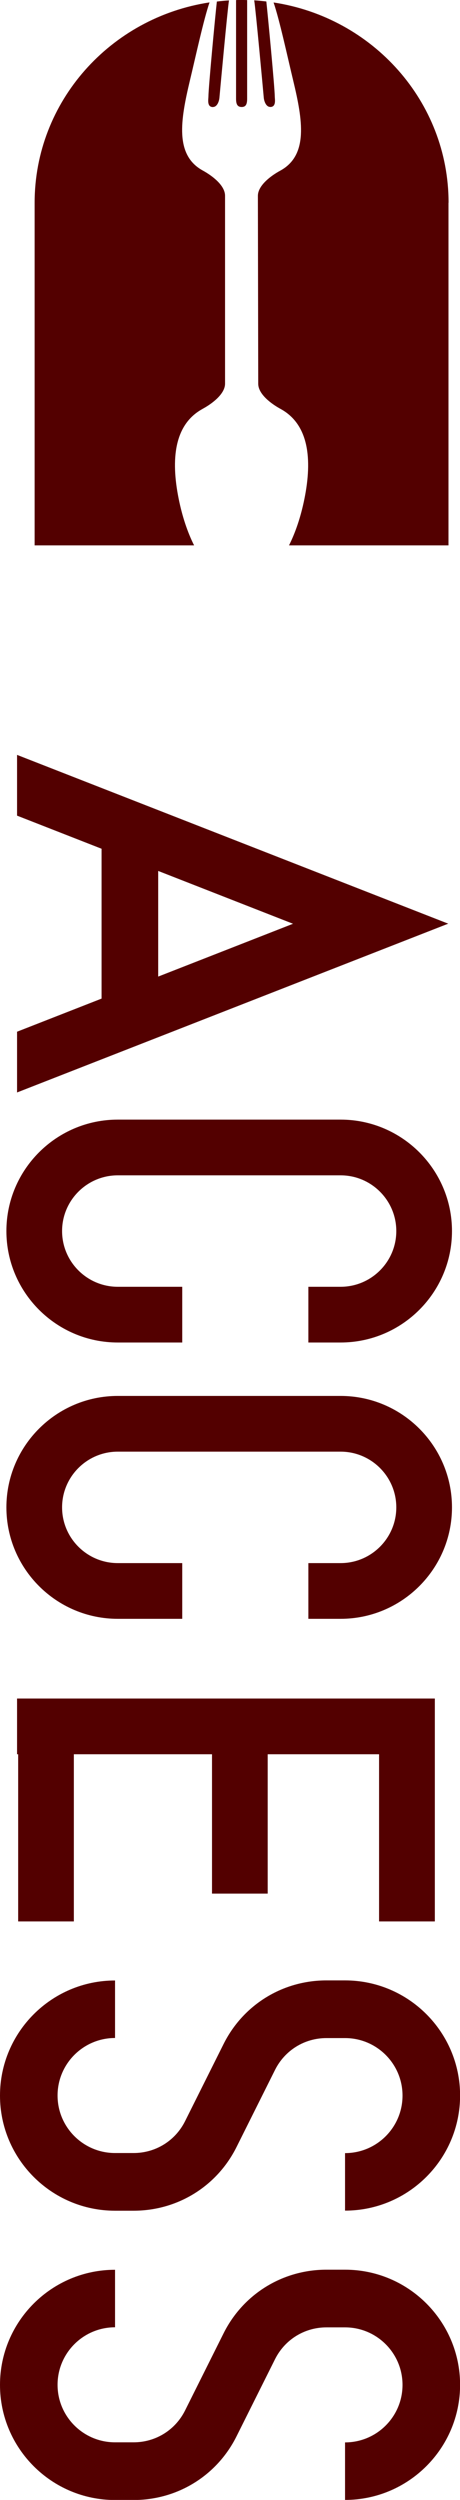
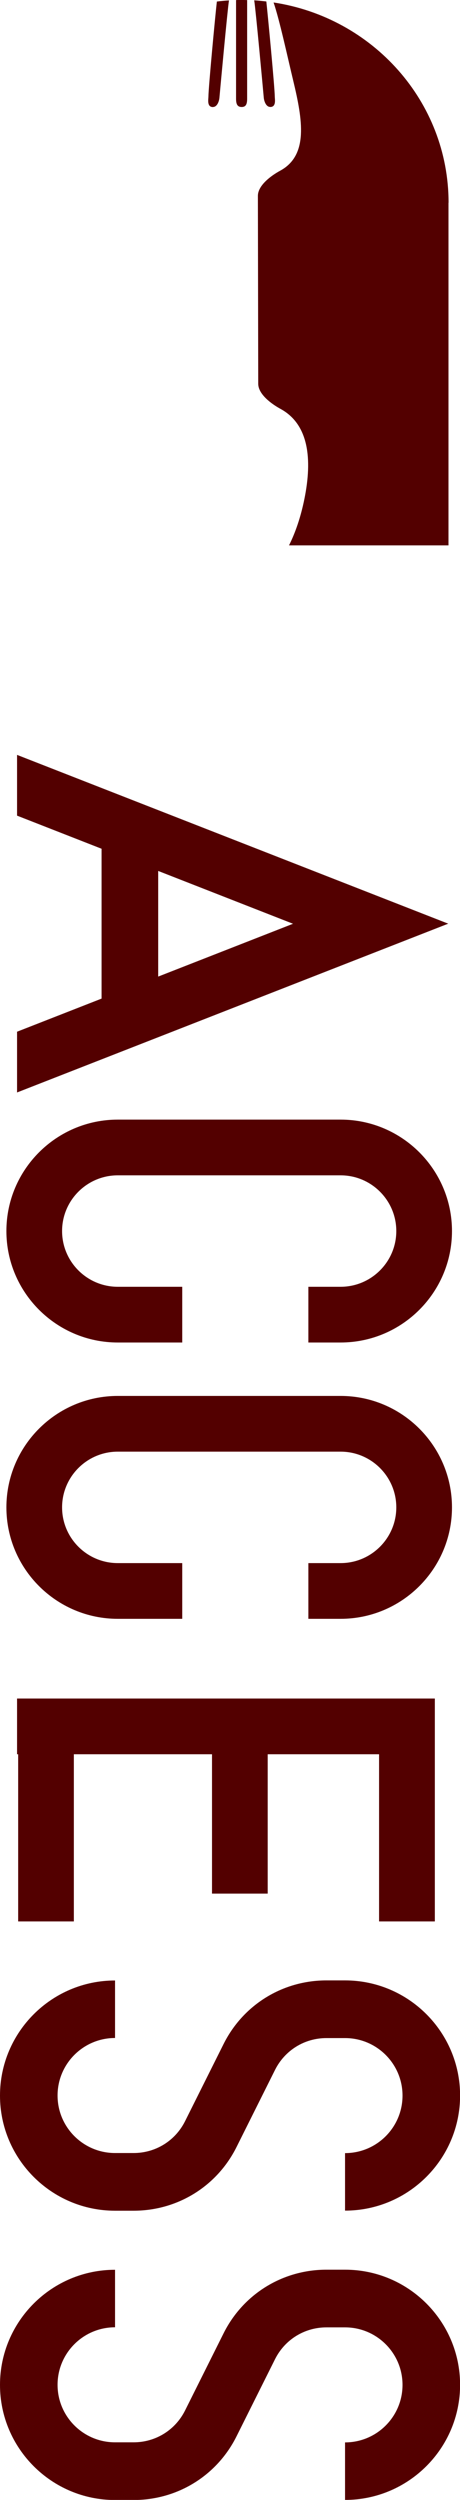
<svg xmlns="http://www.w3.org/2000/svg" id="_レイヤー_2" data-name="レイヤー 2" viewBox="0 0 53.94 292.95">
  <defs>
    <style>
      .cls-1 {
        fill: #530000;
      }
    </style>
  </defs>
  <g id="text">
    <g>
      <g>
        <polygon class="cls-1" points="2 199.04 2 205.57 2.13 205.57 2.13 225.16 8.66 225.16 8.66 205.57 24.86 205.57 24.86 221.9 31.39 221.9 31.39 205.57 44.45 205.57 44.45 225.16 50.99 225.16 50.99 205.57 50.99 202.3 50.99 199.04 2 199.04" />
        <path class="cls-1" d="m39.93,131.2H13.81c-7.2,0-13.06,5.86-13.06,13.06s5.86,13.06,13.06,13.06h7.56v-6.53h-7.56c-3.6,0-6.53-2.93-6.53-6.53s2.93-6.53,6.53-6.53h26.13c3.6,0,6.53,2.93,6.53,6.53s-2.93,6.53-6.53,6.53h-3.78v6.53h3.78c7.2,0,13.06-5.86,13.06-13.06s-5.86-13.06-13.06-13.06Z" />
        <path class="cls-1" d="m39.93,163.58H13.81c-7.2,0-13.06,5.86-13.06,13.06s5.86,13.06,13.06,13.06h7.56v-6.53h-7.56c-3.6,0-6.53-2.93-6.53-6.53s2.93-6.53,6.53-6.53h26.13c3.6,0,6.53,2.93,6.53,6.53s-2.93,6.53-6.53,6.53h-3.78v6.53h3.78c7.2,0,13.06-5.86,13.06-13.06s-5.86-13.06-13.06-13.06Z" />
        <path class="cls-1" d="m2,88.46v7.12l9.91,3.88v17.56l-9.91,3.88v7.12l50.56-19.78L2,88.46Zm16.55,13.6l15.81,6.19-15.81,6.19v-12.37Z" />
        <path class="cls-1" d="m0,245.57c0-7.44,6.05-13.49,13.49-13.49v6.74c-3.72,0-6.74,3.02-6.74,6.74s3.02,6.74,6.74,6.74h2.18c2.57,0,4.88-1.43,6.03-3.73l4.52-9.05c2.3-4.6,6.92-7.45,12.06-7.45h2.18c7.44,0,13.49,6.05,13.49,13.49s-6.05,13.49-13.49,13.49v-6.74c3.72,0,6.74-3.02,6.74-6.74s-3.02-6.74-6.74-6.74h-2.18c-2.57,0-4.88,1.43-6.03,3.73l-4.52,9.05c-2.3,4.6-6.92,7.45-12.06,7.45h-2.18c-7.44,0-13.49-6.05-13.49-13.49Z" />
        <path class="cls-1" d="m0,279.47c0-7.44,6.05-13.49,13.49-13.49v6.74c-3.72,0-6.74,3.02-6.74,6.74s3.02,6.74,6.74,6.74h2.18c2.57,0,4.88-1.43,6.03-3.73l4.52-9.05c2.3-4.6,6.92-7.45,12.06-7.45h2.18c7.44,0,13.49,6.05,13.49,13.49s-6.05,13.49-13.49,13.49v-6.74c3.72,0,6.74-3.02,6.74-6.74s-3.02-6.74-6.74-6.74h-2.18c-2.57,0-4.88,1.43-6.03,3.73l-4.52,9.05c-2.3,4.6-6.92,7.45-12.06,7.45h-2.18c-7.44,0-13.49-6.05-13.49-13.49Z" />
      </g>
      <g>
        <path class="cls-1" d="m27.68,11.57c0,.68.18.96.65.97.47,0,.65-.28.65-.97,0-1.43,0-10.48,0-11.56-.22,0-.43-.02-.65-.02h0c-.22,0-.43.01-.65.02,0,1.08,0,10.12,0,11.56Z" />
-         <path class="cls-1" d="m23.76,47.91c1.09-.59,2.63-1.73,2.63-2.95v-22.02c0-1.22-1.51-2.35-2.6-2.95-3.32-1.81-2.62-5.93-1.53-10.52.68-2.83,1.62-7.18,2.31-9.19C12.95,2.05,4.06,11.89,4.06,23.76v40.15h18.7c-.75-1.5-1.38-3.33-1.81-5.47-.93-4.63-.52-8.71,2.8-10.52Z" />
        <path class="cls-1" d="m31.7,12.54c.72-.02.52-.91.52-1.25-.01-1.06-.8-9.37-.99-11.12-.47-.05-.94-.1-1.42-.13.18,1.15,1.04,10.5,1.12,11.41.04.43.28,1.1.77,1.08Z" />
        <path class="cls-1" d="m24.96,12.54c.5.01.73-.66.77-1.08.08-.9.94-10.26,1.12-11.41-.48.03-.95.07-1.42.13-.2,1.75-.98,10.05-.99,11.12,0,.34-.2,1.23.52,1.25Z" />
        <path class="cls-1" d="m52.6,23.76c0-11.87-8.9-21.71-20.52-23.47.69,2.01,1.63,6.36,2.31,9.19,1.1,4.59,1.79,8.71-1.53,10.52-1.09.59-2.62,1.73-2.62,2.95l.04,22.02c0,1.22,1.52,2.35,2.62,2.95,3.32,1.81,3.73,5.9,2.8,10.52-.43,2.14-1.06,3.97-1.81,5.47h18.7V23.76Z" />
      </g>
    </g>
  </g>
</svg>